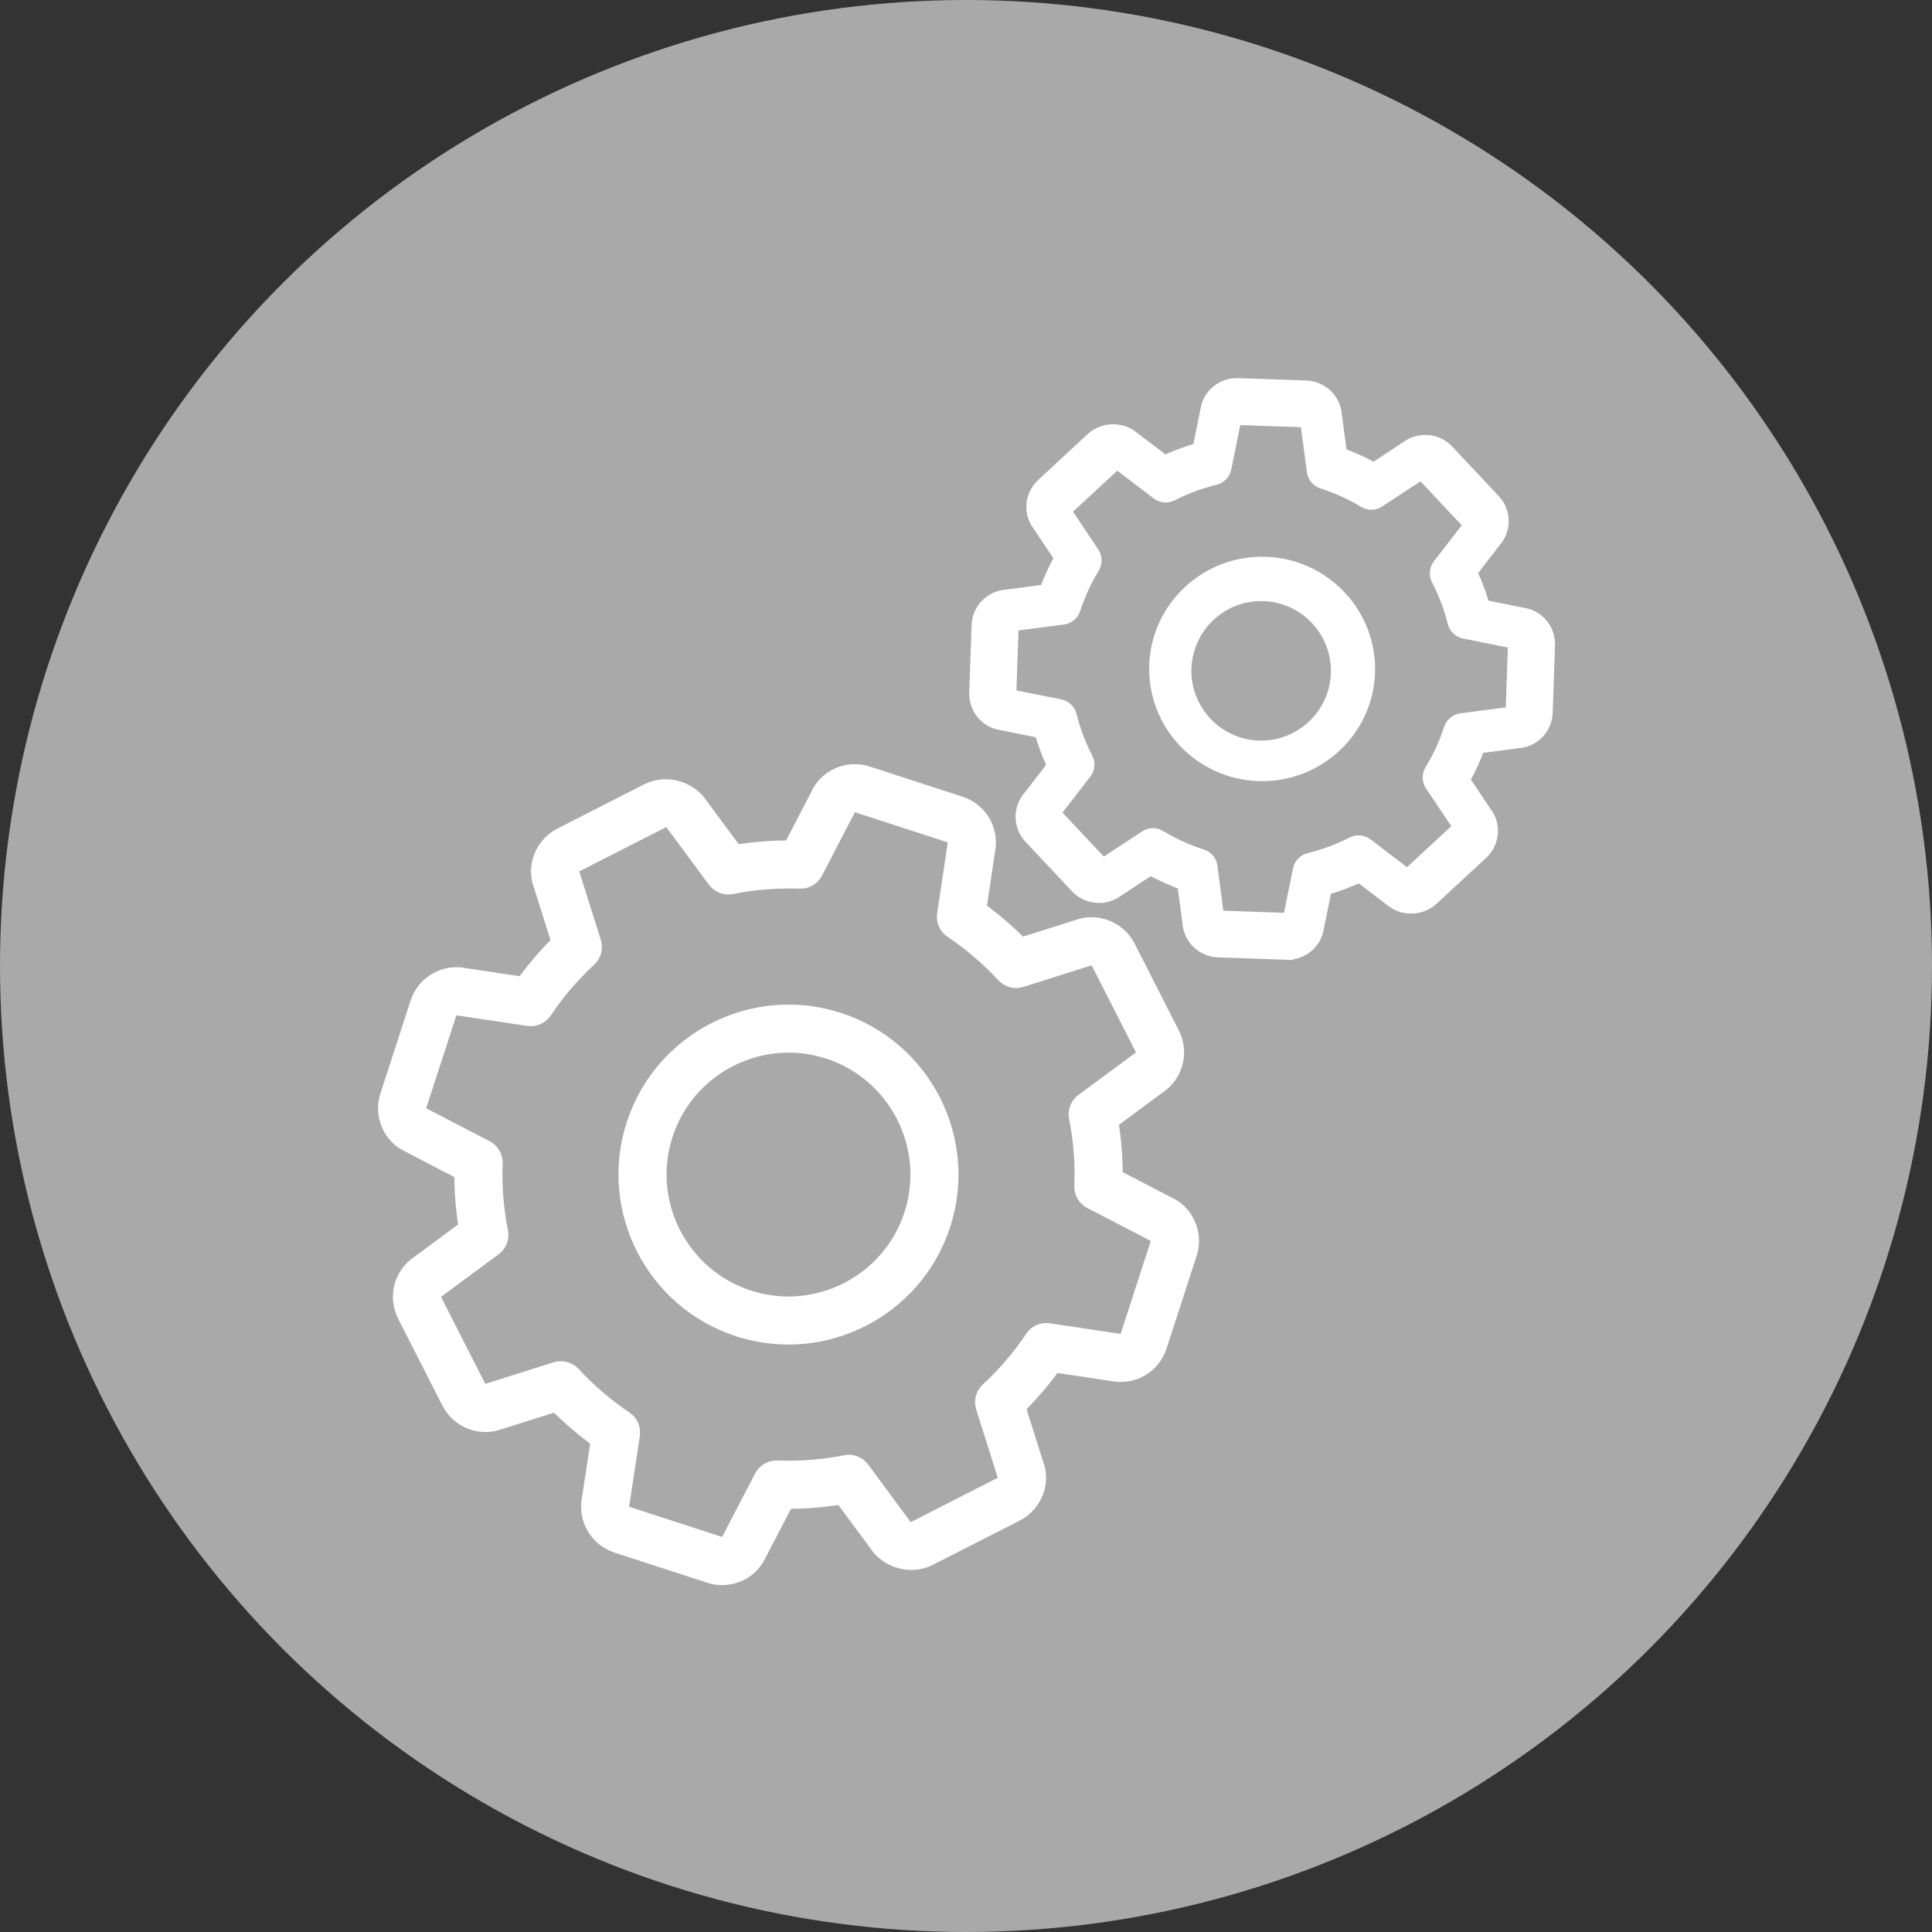
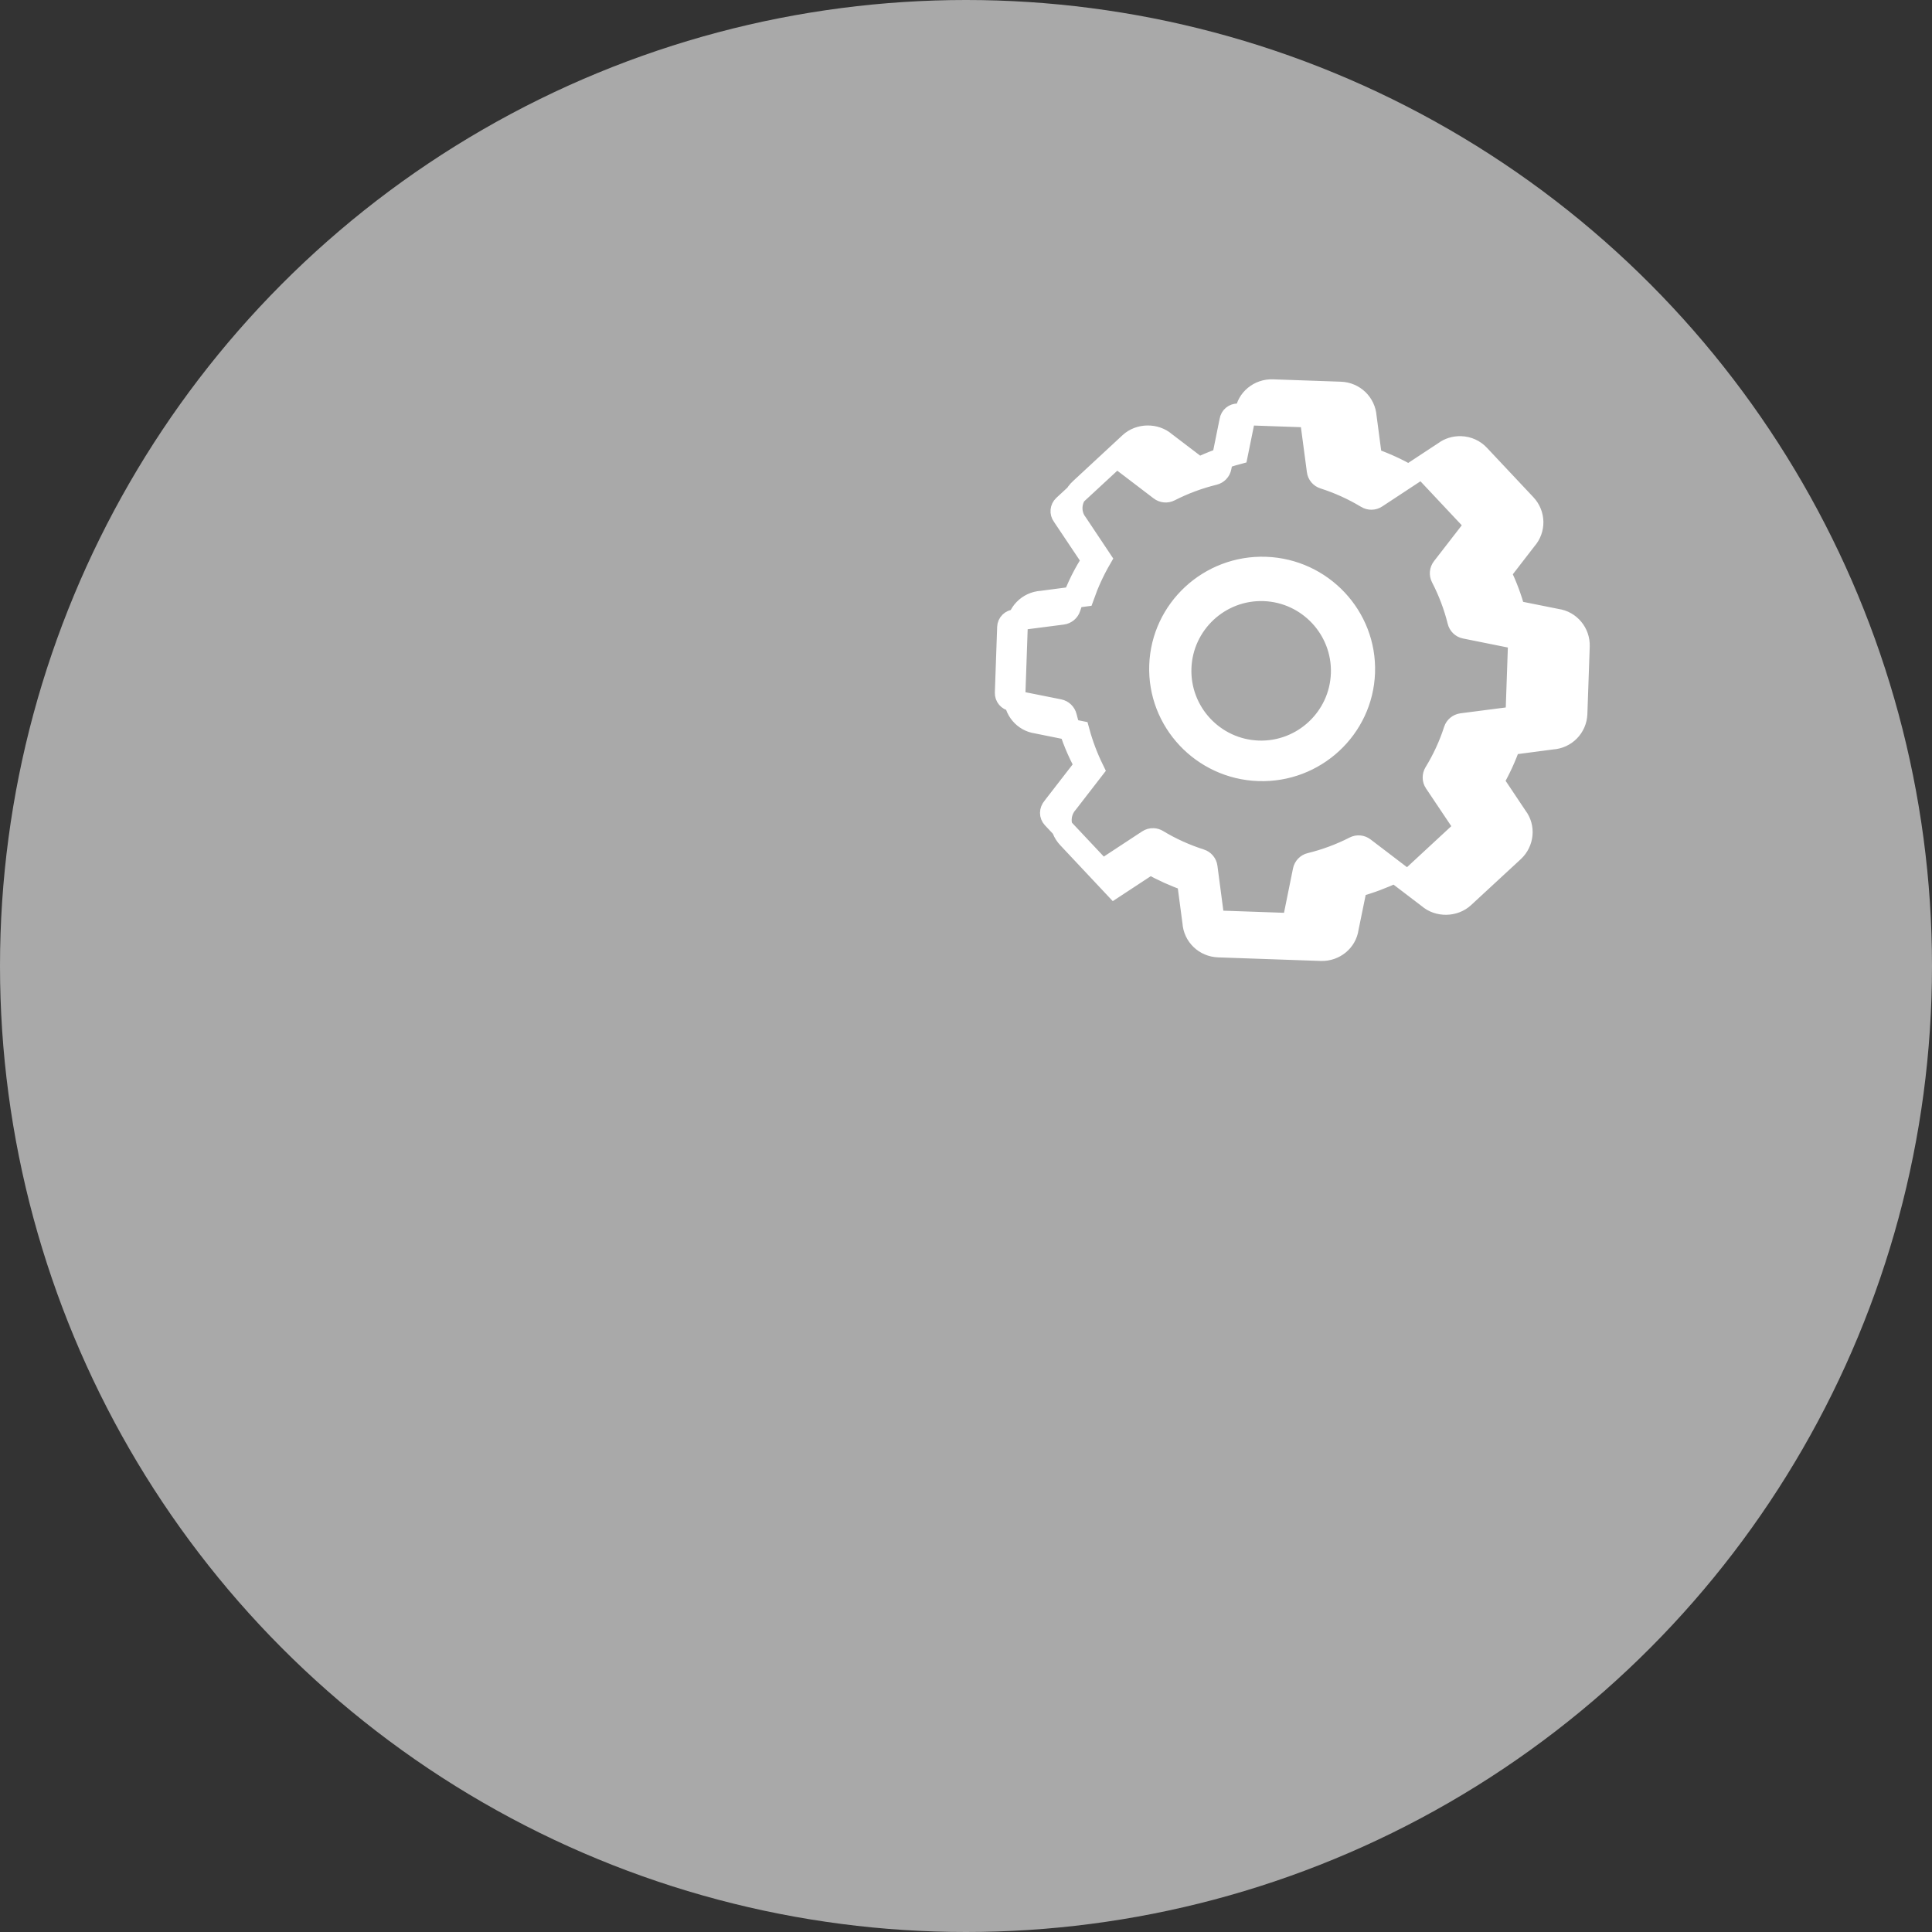
<svg xmlns="http://www.w3.org/2000/svg" width="36" height="36" viewBox="0 0 36 36">
  <rect x="0" y="0" width="36" height="36" fill="#333333" stroke="none" />
  <g fill="none" fill-rule="evenodd">
    <g>
      <g>
        <g transform="translate(-437 -190) translate(198 172) translate(239 18)">
          <circle cx="18" cy="18" r="18" fill="#A9A9A9" />
          <g fill="#FFF" fill-rule="nonzero" stroke="#FFF" stroke-width=".4">
-             <path d="M8.522 25.807H6.71c-.362 0-.662-.272-.698-.631l-.185-1.114c-.35-.109-.689-.25-1.013-.42l-.933.666c-.112.092-.27.149-.43.149-.188 0-.364-.073-.497-.206l-1.282-1.282c-.256-.256-.276-.66-.046-.94l.656-.92c-.171-.324-.312-.664-.42-1.012l-1.13-.189c-.344-.032-.615-.332-.615-.695V17.4c0-.362.271-.662.63-.698l1.115-.186c.109-.35.25-.69.42-1.012l-.666-.933c-.22-.267-.2-.67.056-.927l1.282-1.282c.247-.247.67-.267.94-.047l.92.656c.323-.17.663-.31 1.013-.42l.188-1.13c.033-.343.333-.614.695-.614h1.813c.362 0 .662.27.698.63l.187 1.115c.35.108.688.25 1.012.42l.933-.667c.111-.092.269-.148.43-.148.188 0 .364.073.496.205l1.282 1.282c.256.255.276.66.048.94l-.657.92c.17.323.311.662.42 1.012l1.13.188c.344.034.615.334.615.696v1.813c0 .363-.272.662-.632.697l-1.113.186c-.109.35-.25.69-.42 1.013l.666.933c.22.267.199.672-.057.927l-1.282 1.281c-.246.247-.67.269-.94.047l-.92-.656c-.324.171-.663.312-1.011.42l-.19 1.13c-.033.344-.333.616-.695.616zm-3.727-2.705c.042 0 .083.01.121.031.378.212.78.379 1.196.497.092.026.161.103.177.197l.213 1.283c.013.12.103.2.207.2h1.813c.105 0 .194-.08.204-.183l.217-1.3c.015-.094.085-.171.177-.197.415-.118.817-.284 1.195-.496.084-.047.187-.042.265.014l1.059.756c.107.086.215.069.288-.003l1.282-1.283c.075-.075.081-.193.014-.275l-.766-1.072c-.056-.078-.061-.18-.015-.265.212-.376.379-.778.496-1.195.026-.093.103-.162.198-.177l1.283-.214c.12-.013.2-.102.2-.207v-1.812c0-.105-.08-.195-.183-.205l-1.3-.216c-.095-.016-.171-.085-.198-.177-.117-.417-.284-.82-.495-1.195-.047-.084-.042-.187.014-.265l.757-1.06c.077-.094.07-.212-.005-.287l-1.282-1.283c-.072-.072-.196-.078-.274-.014l-1.073.767c-.078.056-.181.061-.265.014-.376-.21-.778-.378-1.195-.496-.092-.026-.161-.103-.177-.198l-.214-1.282c-.013-.122-.1-.202-.207-.202H6.71c-.106 0-.194.08-.204.184l-.216 1.3c-.016.094-.085.171-.177.197-.417.119-.82.285-1.195.497-.084.046-.188.04-.265-.015l-1.06-.757c-.107-.085-.216-.068-.288.005l-1.282 1.282c-.075.075-.08.193-.014.274l.766 1.073c.056.078.062.181.015.265-.211.376-.378.778-.496 1.195-.026.092-.103.161-.198.177l-1.283.214c-.121.013-.2.1-.2.207v1.813c0 .106.078.194.183.204l1.3.216c.094.016.172.085.198.177.117.415.284.817.496 1.196.047.084.041.187-.015.265l-.756 1.059c-.077.095-.071.213.004.288L3.304 23.9c.073.072.196.079.274.014l1.073-.766c.043-.03.093-.046.144-.046zm2.821-1.829c-1.636 0-2.968-1.33-2.968-2.967 0-1.636 1.332-2.967 2.968-2.967s2.967 1.331 2.967 2.967c0 1.636-1.33 2.967-2.967 2.967zm0-5.439c-1.363 0-2.472 1.11-2.472 2.472 0 1.363 1.11 2.472 2.472 2.472 1.363 0 2.472-1.109 2.472-2.472s-1.11-2.472-2.472-2.472z" transform="rotate(18 -.149 42.436)" />
-             <path d="M13.731 11.818h-1.266c-.253 0-.463-.188-.487-.437l-.13-.773c-.244-.075-.481-.173-.708-.29l-.651.461c-.078.064-.188.103-.301.103-.131 0-.254-.05-.346-.142l-.896-.89c-.179-.177-.192-.457-.032-.651l.458-.637c-.12-.225-.218-.46-.293-.702l-.79-.131c-.24-.023-.43-.23-.43-.482V5.99c0-.251.19-.46.442-.484l.778-.13c.076-.242.174-.477.293-.701l-.465-.647c-.154-.185-.14-.465.04-.642l.895-.89c.172-.17.468-.185.656-.032l.643.455c.225-.118.462-.216.707-.291l.131-.783c.023-.239.233-.427.486-.427h1.266c.253 0 .462.188.488.437l.13.773c.244.075.48.173.707.291l.651-.462c.078-.064.188-.103.301-.103.13 0 .254.05.346.143l.896.889c.178.177.193.456.033.65l-.459.639c.12.224.217.46.293.702l.79.13c.24.024.43.232.43.483v1.257c0 .251-.19.459-.442.483l-.778.13c-.076.242-.174.477-.293.701l.466.647c.153.185.138.466-.04.643l-.896.888c-.172.171-.468.186-.656.033l-.642-.455c-.227.118-.464.216-.707.291l-.132.784c-.024.238-.233.426-.486.426zm-2.55-1.964c.028 0 .056.007.082.022.256.143.53.255.813.335.062.017.11.07.12.133l.145.866c.009.08.07.135.14.135h1.233c.071 0 .132-.054.14-.124l.146-.877c.011-.063.058-.116.12-.133.283-.08.556-.192.813-.335.057-.032.127-.028.18.01l.72.51c.073.058.147.046.196-.002l.872-.866c.051-.05.055-.13.01-.186l-.522-.723c-.038-.052-.041-.122-.01-.179.144-.254.258-.525.338-.807.017-.062.07-.108.134-.12l.873-.144c.08-.008.136-.068.136-.139V6.007c0-.07-.055-.131-.125-.138l-.884-.146c-.064-.01-.116-.057-.134-.12-.08-.281-.194-.552-.337-.806-.032-.057-.028-.127.01-.18l.514-.714c.052-.064.048-.144-.003-.194l-.872-.866c-.049-.048-.133-.053-.186-.01l-.73.518c-.052.038-.123.042-.18.01-.256-.143-.529-.255-.812-.335-.063-.017-.11-.07-.12-.133l-.146-.866c-.009-.083-.069-.136-.14-.136h-1.233c-.073 0-.132.053-.14.124l-.146.877c-.01.064-.058.116-.12.133-.284.08-.557.193-.813.335-.057.032-.127.028-.18-.01l-.72-.51c-.073-.058-.147-.046-.196.003l-.872.865c-.05.05-.055.13-.01.185l.522.724c.038.053.041.123.01.18-.144.253-.257.524-.338.806-.017.062-.07.109-.134.12l-.873.144c-.082.008-.136.068-.136.14V7.23c0 .072.054.13.125.138l.884.145c.064.011.116.058.134.12.08.28.193.551.337.807.032.057.028.126-.01.179l-.514.714c-.052.065-.048.144.003.195l.872.865c.049.05.133.053.186.01l.73-.517c.029-.021.063-.032.097-.032zm1.917-1.345c-1.05 0-1.905-.848-1.905-1.89 0-1.043.855-1.892 1.905-1.892s1.905.849 1.905 1.891c0 1.043-.855 1.891-1.905 1.891zm-.017-3.355c-.827 0-1.5.673-1.5 1.5s.673 1.5 1.5 1.5 1.5-.673 1.5-1.5-.673-1.5-1.5-1.5z" transform="rotate(18 -.149 42.436) rotate(-16 13.098 6.618)" />
+             <path d="M13.731 11.818h-1.266c-.253 0-.463-.188-.487-.437l-.13-.773c-.244-.075-.481-.173-.708-.29l-.651.461l-.896-.89c-.179-.177-.192-.457-.032-.651l.458-.637c-.12-.225-.218-.46-.293-.702l-.79-.131c-.24-.023-.43-.23-.43-.482V5.99c0-.251.19-.46.442-.484l.778-.13c.076-.242.174-.477.293-.701l-.465-.647c-.154-.185-.14-.465.04-.642l.895-.89c.172-.17.468-.185.656-.032l.643.455c.225-.118.462-.216.707-.291l.131-.783c.023-.239.233-.427.486-.427h1.266c.253 0 .462.188.488.437l.13.773c.244.075.48.173.707.291l.651-.462c.078-.064.188-.103.301-.103.13 0 .254.05.346.143l.896.889c.178.177.193.456.033.65l-.459.639c.12.224.217.46.293.702l.79.13c.24.024.43.232.43.483v1.257c0 .251-.19.459-.442.483l-.778.13c-.076.242-.174.477-.293.701l.466.647c.153.185.138.466-.04.643l-.896.888c-.172.171-.468.186-.656.033l-.642-.455c-.227.118-.464.216-.707.291l-.132.784c-.024.238-.233.426-.486.426zm-2.55-1.964c.028 0 .056.007.082.022.256.143.53.255.813.335.062.017.11.07.12.133l.145.866c.009.08.07.135.14.135h1.233c.071 0 .132-.054.14-.124l.146-.877c.011-.063.058-.116.12-.133.283-.08.556-.192.813-.335.057-.032.127-.028.18.01l.72.51c.073.058.147.046.196-.002l.872-.866c.051-.05.055-.13.01-.186l-.522-.723c-.038-.052-.041-.122-.01-.179.144-.254.258-.525.338-.807.017-.062.07-.108.134-.12l.873-.144c.08-.008.136-.068.136-.139V6.007c0-.07-.055-.131-.125-.138l-.884-.146c-.064-.01-.116-.057-.134-.12-.08-.281-.194-.552-.337-.806-.032-.057-.028-.127.01-.18l.514-.714c.052-.064.048-.144-.003-.194l-.872-.866c-.049-.048-.133-.053-.186-.01l-.73.518c-.052.038-.123.042-.18.01-.256-.143-.529-.255-.812-.335-.063-.017-.11-.07-.12-.133l-.146-.866c-.009-.083-.069-.136-.14-.136h-1.233c-.073 0-.132.053-.14.124l-.146.877c-.01.064-.058.116-.12.133-.284.08-.557.193-.813.335-.057.032-.127.028-.18-.01l-.72-.51c-.073-.058-.147-.046-.196.003l-.872.865c-.05.05-.055.13-.01.185l.522.724c.038.053.041.123.01.18-.144.253-.257.524-.338.806-.017.062-.07.109-.134.12l-.873.144c-.082.008-.136.068-.136.14V7.23c0 .072.054.13.125.138l.884.145c.064.011.116.058.134.12.08.28.193.551.337.807.032.057.028.126-.01.179l-.514.714c-.052.065-.048.144.003.195l.872.865c.049.05.133.053.186.01l.73-.517c.029-.021.063-.032.097-.032zm1.917-1.345c-1.05 0-1.905-.848-1.905-1.89 0-1.043.855-1.892 1.905-1.892s1.905.849 1.905 1.891c0 1.043-.855 1.891-1.905 1.891zm-.017-3.355c-.827 0-1.5.673-1.5 1.5s.673 1.5 1.5 1.5 1.5-.673 1.5-1.5-.673-1.5-1.5-1.5z" transform="rotate(18 -.149 42.436) rotate(-16 13.098 6.618)" />
          </g>
        </g>
      </g>
    </g>
  </g>
</svg>